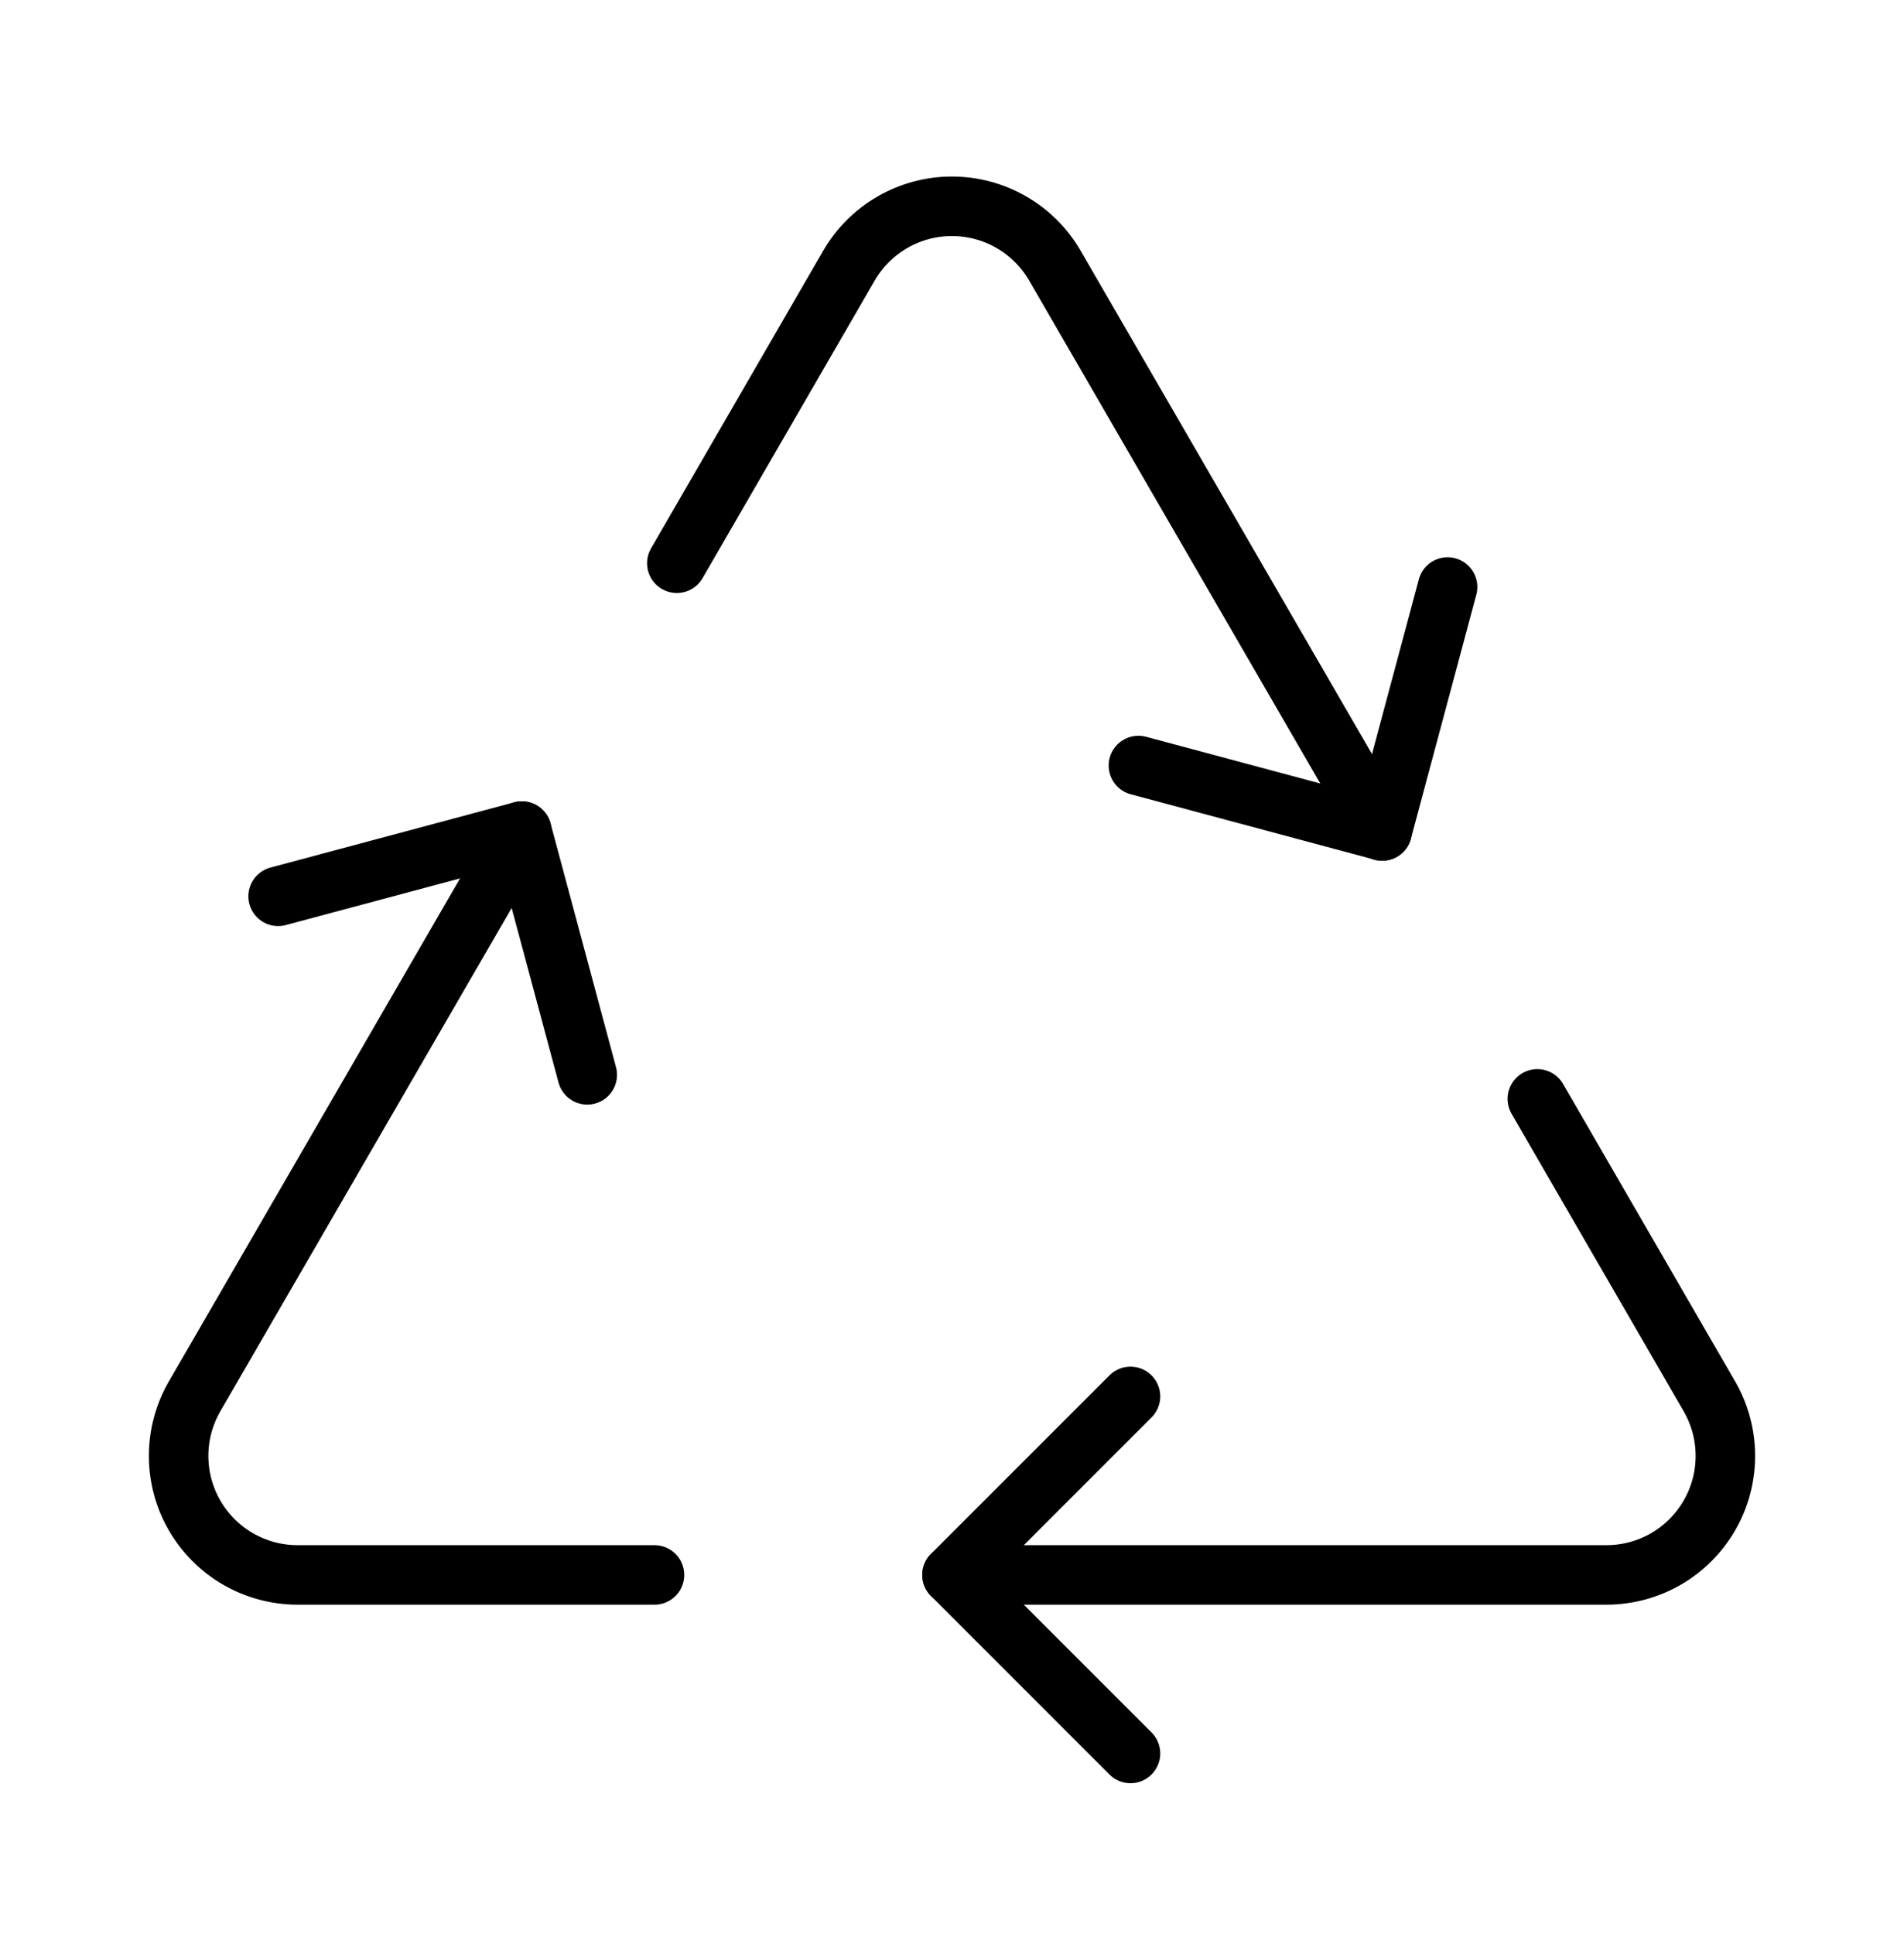
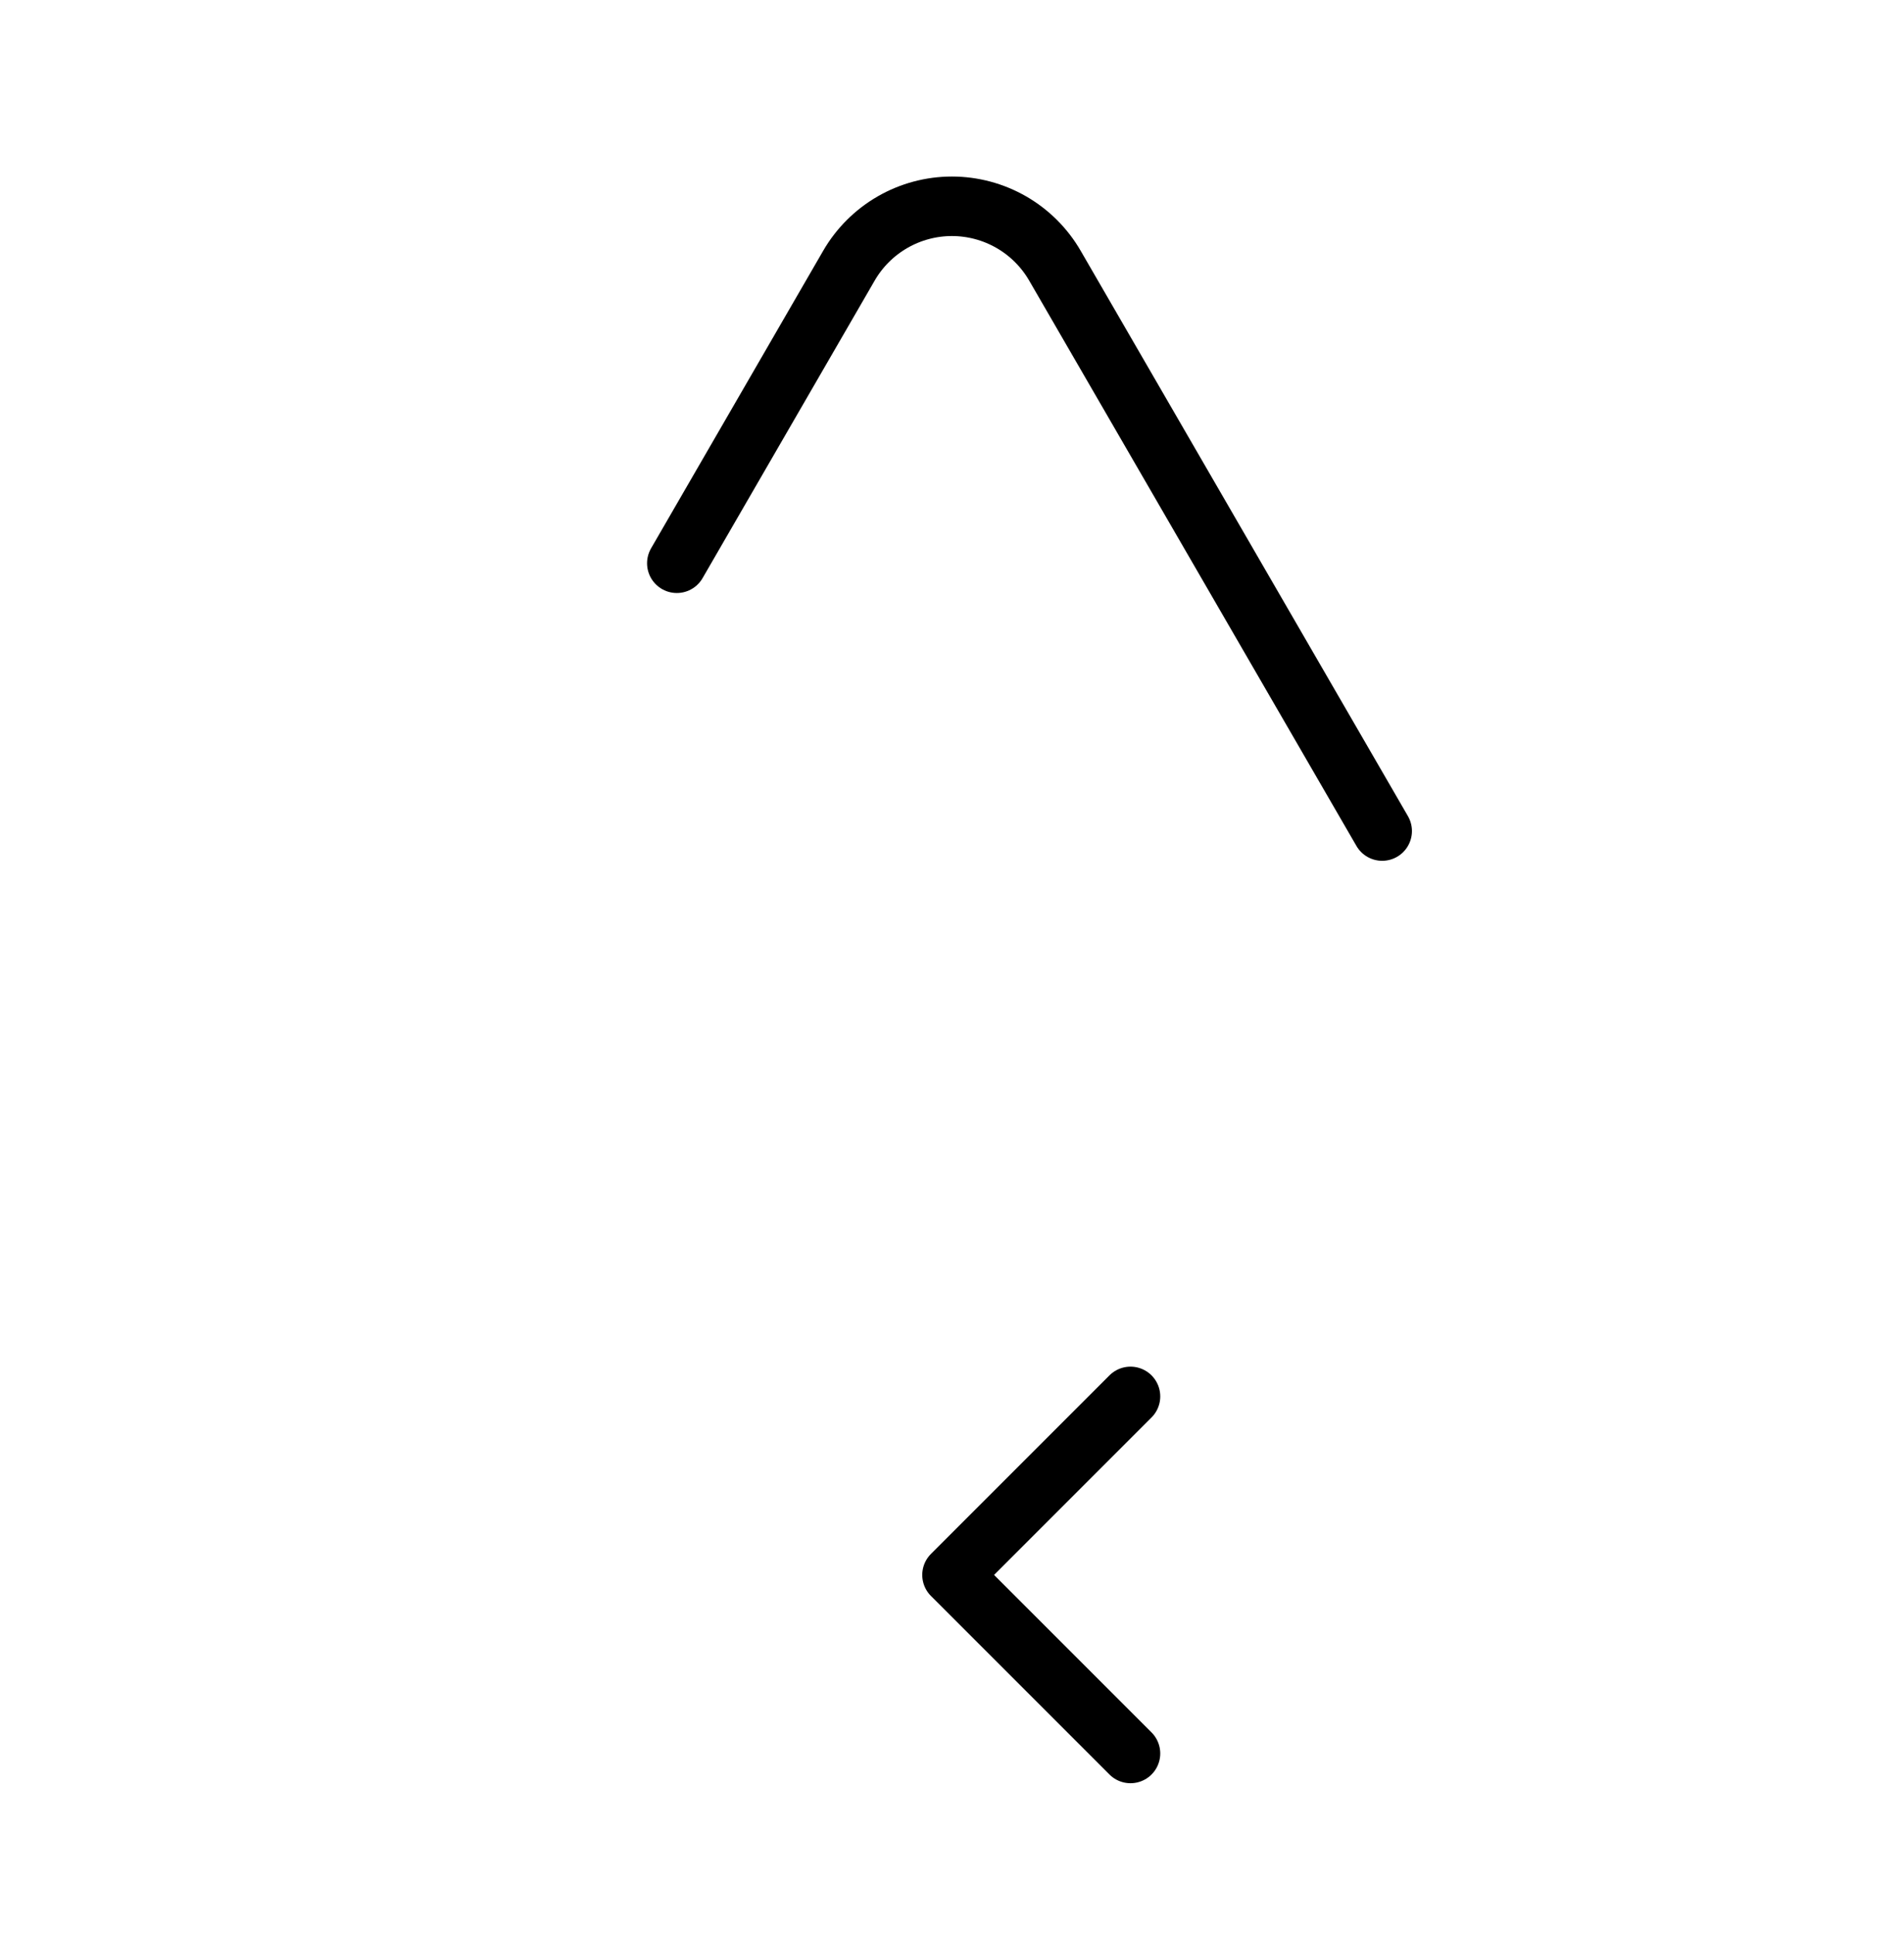
<svg xmlns="http://www.w3.org/2000/svg" width="64" height="65" viewBox="0 0 64 65" fill="none">
  <path d="M38 58.931L32 52.931L38 46.931" stroke="black" stroke-width="2" stroke-linecap="round" stroke-linejoin="round" />
-   <path d="M48.658 19.728L46.461 27.925L38.266 25.728" stroke="black" stroke-width="2" stroke-linecap="round" stroke-linejoin="round" />
-   <path d="M19.74 36.124L17.54 27.931L9.348 30.124" stroke="black" stroke-width="2" stroke-linecap="round" stroke-linejoin="round" />
-   <path d="M17.54 27.931L6.54 46.931C6.189 47.539 6.004 48.228 6.004 48.93C6.004 49.632 6.188 50.321 6.539 50.929C6.889 51.537 7.394 52.042 8.001 52.394C8.609 52.745 9.298 52.93 10 52.931H22" stroke="black" stroke-width="2" stroke-linecap="round" stroke-linejoin="round" />
-   <path d="M32 52.931H54C54.702 52.93 55.391 52.745 55.999 52.394C56.606 52.042 57.11 51.537 57.461 50.929C57.812 50.321 57.996 49.632 57.996 48.93C57.996 48.228 57.811 47.539 57.46 46.931L51.675 36.931" stroke="black" stroke-width="2" stroke-linecap="round" stroke-linejoin="round" />
  <path d="M46.46 27.93L35.46 8.93C35.109 8.323 34.604 7.819 33.996 7.468C33.388 7.118 32.699 6.933 31.997 6.933C31.296 6.933 30.607 7.118 29.999 7.468C29.391 7.819 28.886 8.323 28.535 8.93L22.75 18.93" stroke="black" stroke-width="2" stroke-linecap="round" stroke-linejoin="round" />
</svg>